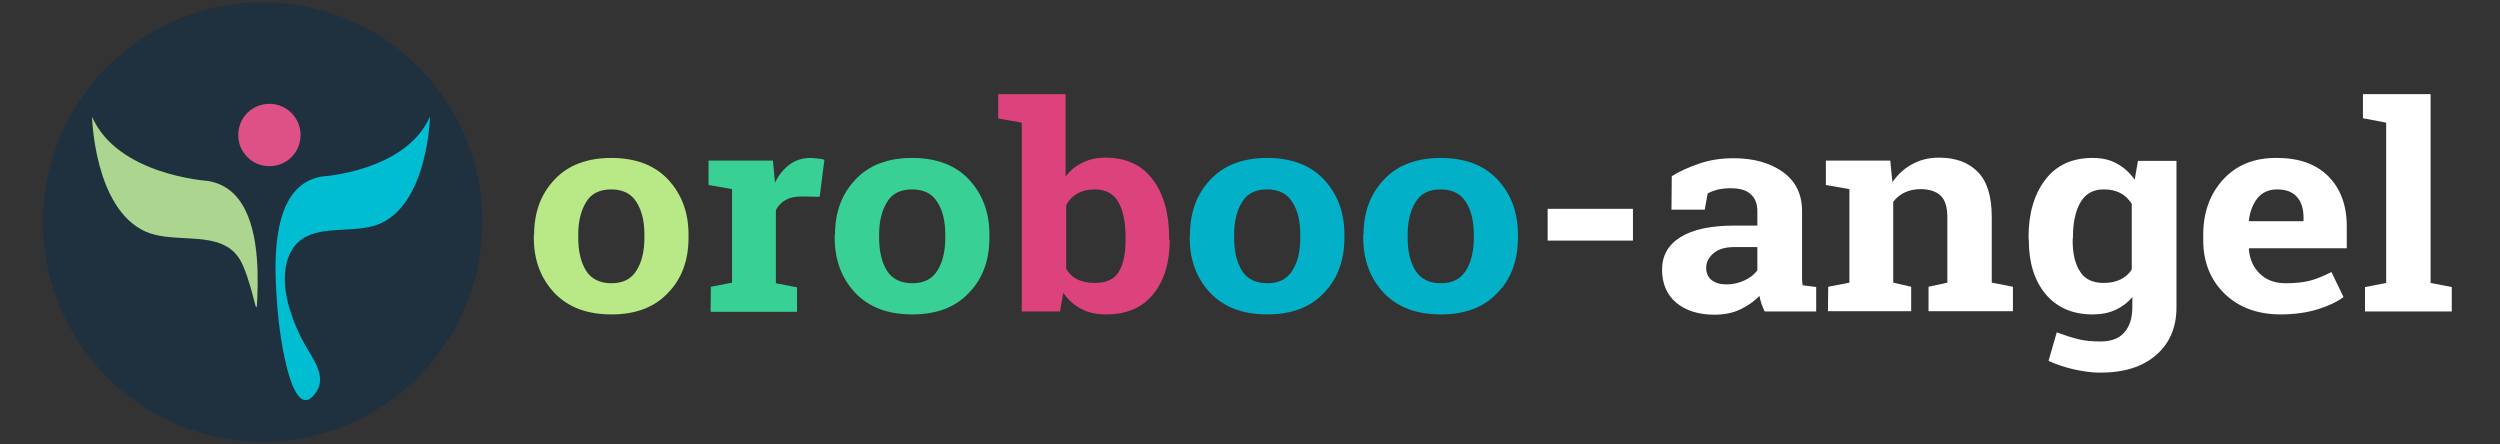
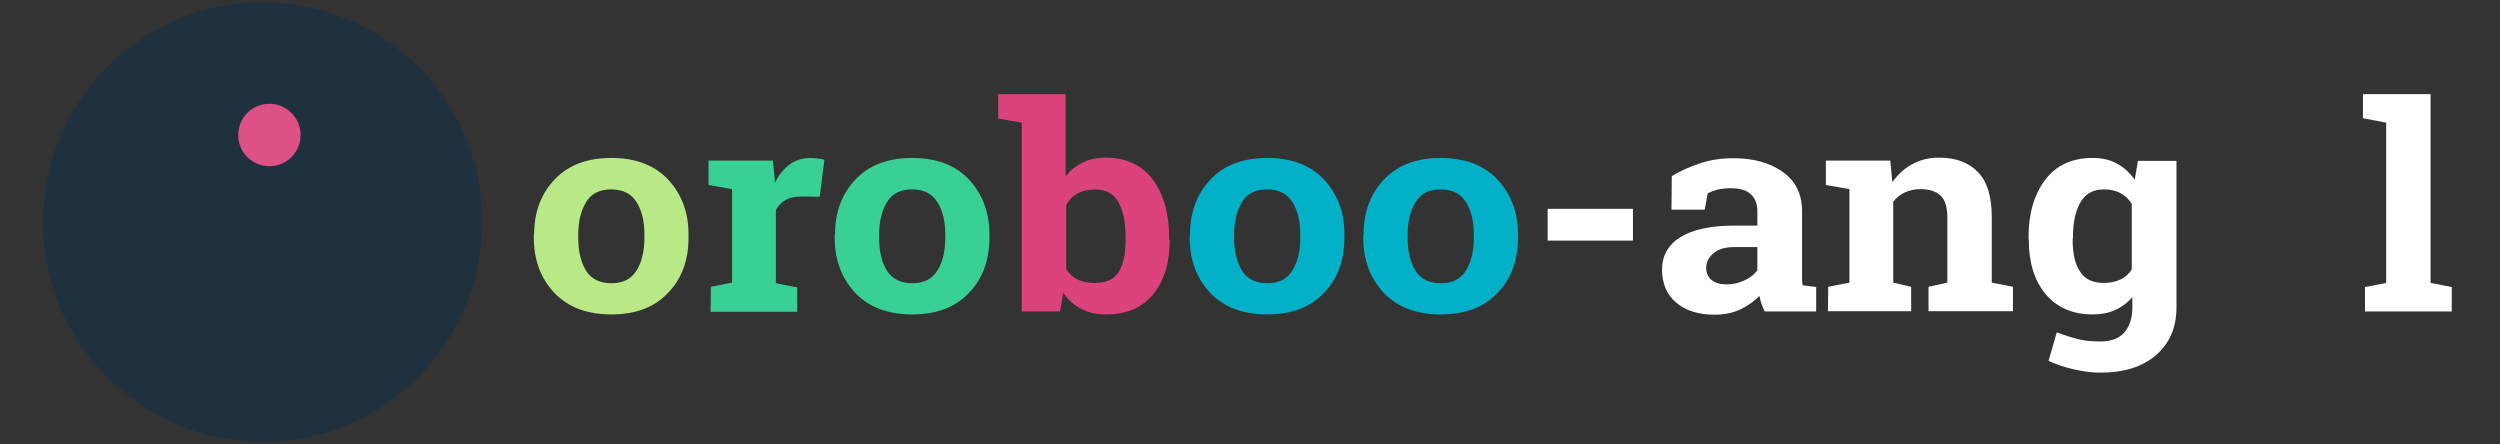
<svg xmlns="http://www.w3.org/2000/svg" xmlns:xlink="http://www.w3.org/1999/xlink" version="1.1" id="Camada_1" x="0px" y="0px" viewBox="-54 205 850 151" style="enable-background:new -54 205 850 151;" xml:space="preserve">
  <rect x="-54" y="205" width="850" height="151" fill="#333333" stroke="none" />
  <style type="text/css">
	.st0{enable-background:new    ;}
	.st1{fill:#B8E986;}
	.st2{fill:#39D095;}
	.st3{fill:#DC437D;}
	.st4{fill:#02B1C7;}
	.st5{fill:#FFFFFF;}
	.st6{clip-path:url(#SVGID_2_);fill:#1F303F;}
	.st7{clip-path:url(#SVGID_4_);fill:#FFFFFF;}
	.st8{clip-path:url(#SVGID_6_);fill:#FFFFFF;}
	.st9{clip-path:url(#SVGID_8_);fill:#DE5186;}
	.st10{clip-path:url(#SVGID_10_);fill:#ACD58F;}
	.st11{clip-path:url(#SVGID_12_);fill:#00BDD2;}
</style>
  <g id="oroboo">
    <g id="logo">
      <title>03FFDB95-B93B-4295-BC75-35804FA63198</title>
      <desc>Created with sketchtool.</desc>
      <g id="Page-1_1_">
        <g id="_x2D_General-Styles_1_" transform="translate(-136, -531)">
          <g id="XMLID_6_" class="st0">
            <path class="st1" d="M263.6,815.8c0-7.6,2.3-13.9,7-18.8c4.6-4.9,11.1-7.3,19.2-7.3c8.2,0,14.7,2.4,19.3,7.3       c4.6,4.9,7,11.1,7,18.8v1c0,7.7-2.3,14-7,18.8c-4.6,4.9-11,7.3-19.2,7.3c-8.3,0-14.7-2.4-19.4-7.3c-4.6-4.9-7-11.1-7-18.8v-1       H263.6z M278.6,816.8c0,4.7,0.9,8.4,2.7,11.3c1.8,2.8,4.7,4.2,8.6,4.2s6.7-1.4,8.5-4.3c1.8-2.8,2.7-6.6,2.7-11.2v-1       c0-4.6-0.9-8.3-2.7-11.1c-1.8-2.9-4.7-4.3-8.6-4.3s-6.8,1.4-8.5,4.3c-1.8,2.9-2.7,6.6-2.7,11.1V816.8z" />
          </g>
          <g id="XMLID_5_" class="st0">
            <path class="st2" d="M323.7,833.5l7.2-1.4v-31.8l-8-1.4v-8.3h21.9l0.7,7.5c1.3-2.7,3-4.7,5-6.2c2.1-1.5,4.4-2.2,7.1-2.2       c0.8,0,1.6,0.1,2.5,0.2c0.9,0.1,1.6,0.2,2.2,0.4l-1.6,12.6l-6.2-0.1c-2.2,0-4,0.4-5.4,1.2s-2.5,1.9-3.3,3.4v24.9l7.2,1.4v8.3       h-29.4L323.7,833.5L323.7,833.5z" />
            <path class="st2" d="M365.9,815.8c0-7.6,2.3-13.9,7-18.8c4.6-4.9,11.1-7.3,19.2-7.3c8.2,0,14.7,2.4,19.3,7.3       c4.6,4.9,7,11.1,7,18.8v1c0,7.7-2.3,14-7,18.8c-4.6,4.9-11,7.3-19.2,7.3c-8.3,0-14.7-2.4-19.4-7.3c-4.6-4.9-7-11.1-7-18.8v-1       H365.9z M380.9,816.8c0,4.7,0.9,8.4,2.7,11.3c1.8,2.8,4.7,4.2,8.6,4.2s6.7-1.4,8.5-4.3c1.8-2.8,2.7-6.6,2.7-11.2v-1       c0-4.6-0.9-8.3-2.7-11.1c-1.8-2.9-4.7-4.3-8.6-4.3s-6.8,1.4-8.5,4.3c-1.8,2.9-2.7,6.6-2.7,11.1V816.8z" />
          </g>
          <g id="XMLID_4_" class="st0">
            <path class="st3" d="M479.7,817.7c0,7.6-1.9,13.8-5.6,18.3c-3.7,4.6-9,6.9-16,6.9c-3.3,0-6.1-0.6-8.5-1.9       c-2.4-1.2-4.4-3.1-6.1-5.4l-1.1,6.3h-13v-64.2l-8-1.4V768h22.9V796c1.6-2.1,3.5-3.6,5.8-4.7c2.2-1.1,4.8-1.7,7.7-1.7       c7.1,0,12.4,2.5,16.1,7.4s5.6,11.5,5.6,19.7v0.9H479.7z M464.7,816.7c0-5-0.8-9-2.4-11.9s-4.3-4.4-8.1-4.4       c-2.3,0-4.3,0.5-5.9,1.4s-2.9,2.2-3.8,3.9v21.7c0.9,1.6,2.2,2.8,3.8,3.6c1.6,0.8,3.6,1.2,6,1.2c3.9,0,6.6-1.3,8.1-3.8       s2.3-6.1,2.3-10.7V816.7z" />
          </g>
          <g class="st0">
            <path class="st4" d="M486.6,815.8c0-7.6,2.3-13.9,7-18.8c4.6-4.9,11.1-7.3,19.2-7.3c8.2,0,14.7,2.4,19.3,7.3       c4.6,4.9,7,11.1,7,18.8v1c0,7.7-2.3,14-7,18.8c-4.6,4.9-11,7.3-19.2,7.3c-8.3,0-14.7-2.4-19.4-7.3c-4.6-4.9-7-11.1-7-18.8       L486.6,815.8L486.6,815.8z M501.6,816.8c0,4.7,0.9,8.4,2.7,11.3c1.8,2.8,4.7,4.2,8.6,4.2c3.9,0,6.7-1.4,8.5-4.3       c1.8-2.8,2.7-6.6,2.7-11.2v-1c0-4.6-0.9-8.3-2.7-11.1c-1.8-2.9-4.7-4.3-8.6-4.3s-6.8,1.4-8.5,4.3c-1.8,2.9-2.7,6.6-2.7,11.1       L501.6,816.8L501.6,816.8z" />
-             <path class="st4" d="M545.6,815.8c0-7.6,2.3-13.9,7-18.8c4.6-4.9,11.1-7.3,19.2-7.3c8.2,0,14.7,2.4,19.3,7.3       c4.6,4.9,7,11.1,7,18.8v1c0,7.7-2.3,14-7,18.8c-4.6,4.9-11,7.3-19.2,7.3c-8.3,0-14.7-2.4-19.4-7.3c-4.6-4.9-7-11.1-7-18.8v-1       H545.6z M560.6,816.8c0,4.7,0.9,8.4,2.7,11.3c1.8,2.8,4.7,4.2,8.6,4.2c3.9,0,6.7-1.4,8.5-4.3c1.8-2.8,2.7-6.6,2.7-11.2v-1       c0-4.6-0.9-8.3-2.7-11.1c-1.8-2.9-4.7-4.3-8.6-4.3c-3.9,0-6.8,1.4-8.5,4.3c-1.8,2.9-2.7,6.6-2.7,11.1V816.8z" />
+             <path class="st4" d="M545.6,815.8c0-7.6,2.3-13.9,7-18.8c4.6-4.9,11.1-7.3,19.2-7.3c8.2,0,14.7,2.4,19.3,7.3       c4.6,4.9,7,11.1,7,18.8v1c0,7.7-2.3,14-7,18.8c-4.6,4.9-11,7.3-19.2,7.3c-8.3,0-14.7-2.4-19.4-7.3c-4.6-4.9-7-11.1-7-18.8v-1       z M560.6,816.8c0,4.7,0.9,8.4,2.7,11.3c1.8,2.8,4.7,4.2,8.6,4.2c3.9,0,6.7-1.4,8.5-4.3c1.8-2.8,2.7-6.6,2.7-11.2v-1       c0-4.6-0.9-8.3-2.7-11.1c-1.8-2.9-4.7-4.3-8.6-4.3c-3.9,0-6.8,1.4-8.5,4.3c-1.8,2.9-2.7,6.6-2.7,11.1V816.8z" />
          </g>
          <g class="st0">
            <g>
              <path class="st5" d="M637.2,817.8h-29V807h29V817.8z" />
            </g>
            <g>
              <path class="st5" d="M682,841.9c-0.4-0.9-0.8-1.7-1.1-2.6c-0.3-0.9-0.5-1.8-0.7-2.7c-1.8,1.9-4,3.4-6.5,4.6s-5.5,1.8-8.8,1.8        c-5.4,0-9.8-1.4-13-4.1c-3.2-2.7-4.8-6.5-4.8-11.2c0-4.8,2.1-8.5,6.3-11.1s10.3-3.9,18.4-3.9h7.7v-5c0-2.5-0.8-4.4-2.3-5.7        c-1.5-1.4-3.8-2-6.8-2c-1.7,0-3.2,0.2-4.6,0.5c-1.3,0.4-2.4,0.8-3.2,1.3l-1,5.5h-11.3l0.1-11.4c2.7-1.7,5.9-3.1,9.4-4.3        s7.4-1.8,11.6-1.8c6.9,0,12.5,1.6,16.8,4.7c4.3,3.1,6.5,7.5,6.5,13.3v21c0,0.8,0,1.5,0,2.2s0.1,1.4,0.2,2l4.6,0.6v8.3        L682,841.9L682,841.9z M669,832.7c2.3,0,4.3-0.5,6.2-1.4s3.3-2,4.3-3.4V820h-7.7c-3.2,0-5.6,0.7-7.2,2.1c-1.6,1.4-2.5,3-2.5,5        c0,1.7,0.6,3.1,1.8,4.1C665.2,832.2,666.8,832.7,669,832.7z" />
            </g>
            <g>
              <path class="st5" d="M703.6,833.5l7.2-1.4v-31.8l-8-1.4v-8.3h21.9l0.7,7.3c1.9-2.6,4.1-4.7,6.8-6.1c2.7-1.5,5.7-2.2,9.1-2.2        c5.6,0,10,1.6,13.2,4.9c3.2,3.3,4.7,8.4,4.7,15.3v22.3l7.2,1.4v8.3h-28.7v-8.3l6.4-1.4v-22.3c0-3.4-0.8-5.9-2.3-7.3        c-1.5-1.4-3.8-2.2-6.8-2.2c-2,0-3.8,0.4-5.3,1.1c-1.6,0.7-2.9,1.8-4,3.2v27.5l6.1,1.4v8.3h-28.3L703.6,833.5L703.6,833.5z" />
            </g>
            <g>
              <path class="st5" d="M771.7,816.7c0-8.1,1.9-14.6,5.7-19.6s9.2-7.4,16.1-7.4c3.1,0,5.9,0.6,8.2,1.9c2.4,1.3,4.4,3.1,6.1,5.5        l1.1-6.4H822v49.8c0,6.8-2.3,12.2-6.9,16.2c-4.6,4-10.9,6-19,6c-2.8,0-5.8-0.4-8.9-1.1s-6.1-1.7-8.7-2.9l2.8-9.7        c2.4,0.9,4.8,1.7,7.2,2.3s4.9,0.8,7.6,0.8c3.7,0,6.4-1,8.2-3.1s2.7-4.9,2.7-8.6V837c-1.6,1.9-3.6,3.4-5.8,4.4        s-4.8,1.5-7.7,1.5c-6.8,0-12.1-2.3-16-6.9c-3.8-4.6-5.7-10.7-5.7-18.3L771.7,816.7L771.7,816.7z M786.7,817.7        c0,4.5,0.8,8,2.5,10.6c1.6,2.6,4.3,3.9,8,3.9c2.3,0,4.2-0.4,5.8-1.2s2.9-1.9,3.8-3.4v-22.3c-1-1.5-2.2-2.8-3.8-3.6        c-1.6-0.9-3.5-1.3-5.7-1.3c-3.7,0-6.3,1.5-8,4.5s-2.5,6.9-2.5,11.8L786.7,817.7L786.7,817.7z" />
            </g>
            <g>
-               <path class="st5" d="M857.5,842.9c-8,0-14.4-2.4-19.2-7.1c-4.8-4.7-7.2-10.8-7.2-18.1v-1.9c0-7.6,2.3-13.9,6.8-18.8        c4.5-4.9,10.6-7.4,18.3-7.3c7.5,0,13.3,2.1,17.5,6.3c4.1,4.2,6.2,9.8,6.2,16.9v7.5h-33.2l-0.1,0.3c0.3,3.4,1.5,6.2,3.7,8.3        c2.2,2.2,5.1,3.3,8.9,3.3c3.3,0,6.1-0.3,8.3-0.9c2.2-0.6,4.6-1.6,7.2-2.9l4.1,8.5c-2.3,1.7-5.3,3.1-8.9,4.2        S862,842.9,857.5,842.9z M856.2,800.4c-2.8,0-5,1-6.6,2.9c-1.6,2-2.6,4.5-3,7.7l0.2,0.2h18.4V810c0-2.9-0.7-5.3-2.2-7        C861.4,801.2,859.2,800.4,856.2,800.4z" />
-             </g>
+               </g>
            <g>
              <path class="st5" d="M885.4,776.2V768h23v64.2l7.2,1.4v8.3h-29.5v-8.3l7.2-1.4v-54.5L885.4,776.2z" />
            </g>
          </g>
        </g>
      </g>
    </g>
  </g>
  <g>
    <g>
      <defs>
        <rect id="SVGID_1_" x="-39.4" y="205.8" width="149.5" height="149.5" />
      </defs>
      <clipPath id="SVGID_2_">
        <use xlink:href="#SVGID_1_" style="overflow:visible;" />
      </clipPath>
      <path class="st6" d="M110,280.5c0,41.3-33.5,74.7-74.7,74.7c-41.3,0-74.7-33.5-74.7-74.7c0-41.3,33.5-74.7,74.7-74.7    C76.6,205.8,110,239.2,110,280.5" />
    </g>
    <g>
      <defs>
        <rect id="SVGID_3_" x="-39.4" y="205.8" width="149.5" height="149.5" />
      </defs>
      <clipPath id="SVGID_4_">
        <use xlink:href="#SVGID_3_" style="overflow:visible;" />
      </clipPath>
-       <path class="st7" d="M20.2,276.8" />
    </g>
    <g>
      <defs>
        <rect id="SVGID_5_" x="-39.4" y="205.8" width="149.5" height="149.5" />
      </defs>
      <clipPath id="SVGID_6_">
        <use xlink:href="#SVGID_5_" style="overflow:visible;" />
      </clipPath>
      <path class="st8" d="M25.1,263.6" />
    </g>
    <g>
      <defs>
        <rect id="SVGID_7_" x="-39.4" y="205.8" width="149.5" height="149.5" />
      </defs>
      <clipPath id="SVGID_8_">
        <use xlink:href="#SVGID_7_" style="overflow:visible;" />
      </clipPath>
      <path class="st9" d="M48.2,250.9c0,5.9-4.7,10.6-10.6,10.6S27,256.8,27,250.9s4.7-10.6,10.6-10.6    C43.5,240.3,48.2,245.1,48.2,250.9" />
    </g>
    <g>
      <defs>
-         <rect id="SVGID_9_" x="-39.4" y="205.8" width="149.5" height="149.5" />
-       </defs>
+         </defs>
      <clipPath id="SVGID_10_">
        <use xlink:href="#SVGID_9_" style="overflow:visible;" />
      </clipPath>
      <path class="st10" d="M-22.7,244.7c8.7,19.9,39.3,21.8,39.3,21.8c3.7,0.6,6.7,2.2,9,4.5c8.1,8.1,8.3,24.7,7.9,34.9    c-0.3,8.9-0.6-0.3-4.8-10.4c-1.5-3.6-3.7-5.8-6.4-7.1c-7.6-3.8-18.9-1.1-26.9-4.7C-22,275.8-22.7,244.7-22.7,244.7" />
    </g>
    <g>
      <defs>
-         <rect id="SVGID_11_" x="-39.4" y="205.8" width="149.5" height="149.5" />
-       </defs>
+         </defs>
      <clipPath id="SVGID_12_">
        <use xlink:href="#SVGID_11_" style="overflow:visible;" />
      </clipPath>
      <path class="st11" d="M48.4,340.5c-3-2.2-4.9-10.4-5.6-13.7c-1.8-8.1-2.6-16.8-3-25.1c-0.5-12.2-0.2-34.2,15.7-36.7    c0,0,28.5-1.7,36.7-20.4c0,0-0.6,29.1-16.9,36.4c-10.2,4.5-25.9-1.7-31.1,11.1c-3.8,9.4,1,22.2,5.7,30.5    c2.3,4.1,7.1,10.2,3.8,15.4C51.7,341.2,49.9,341.6,48.4,340.5" />
    </g>
  </g>
</svg>